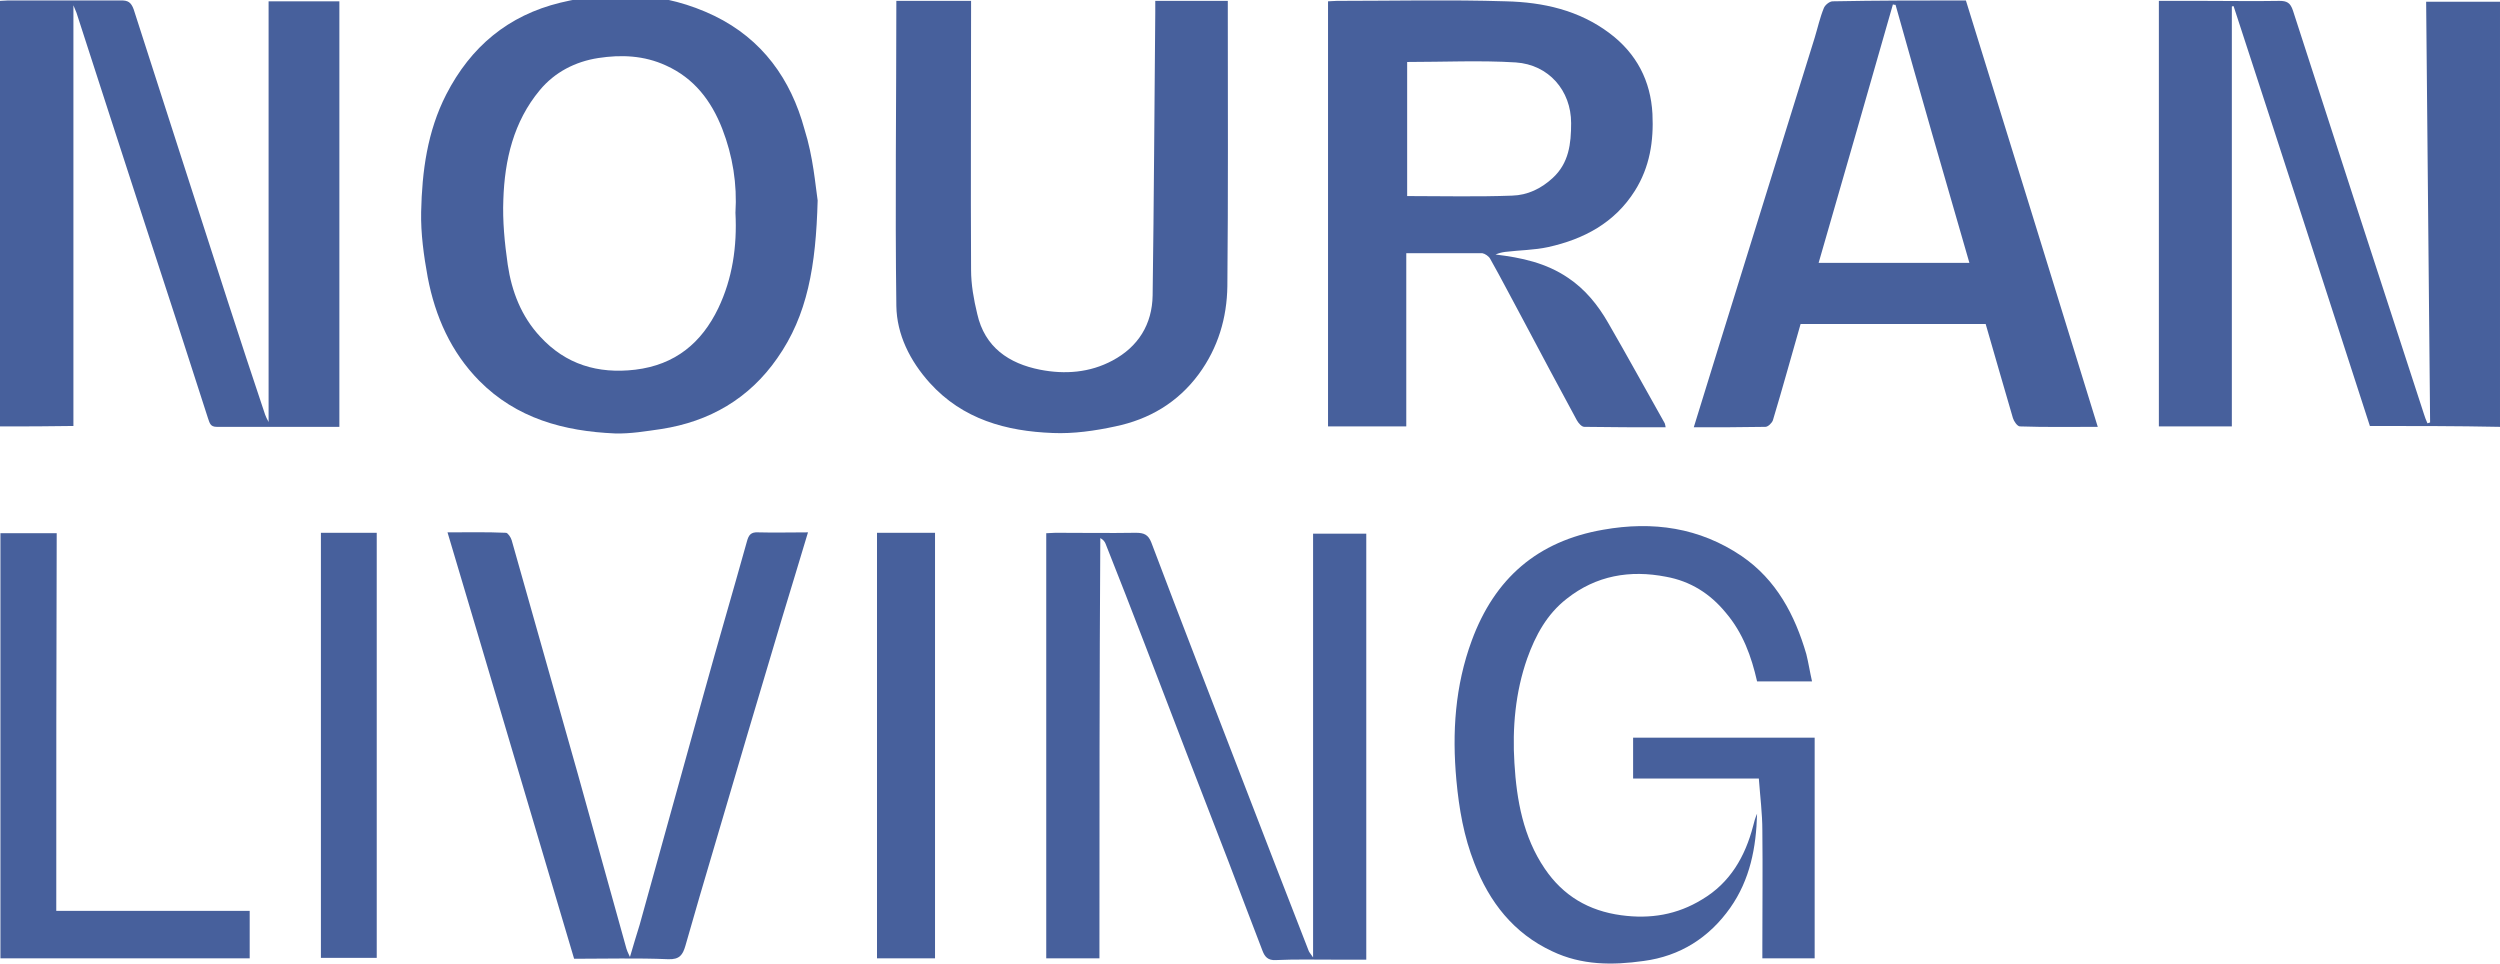
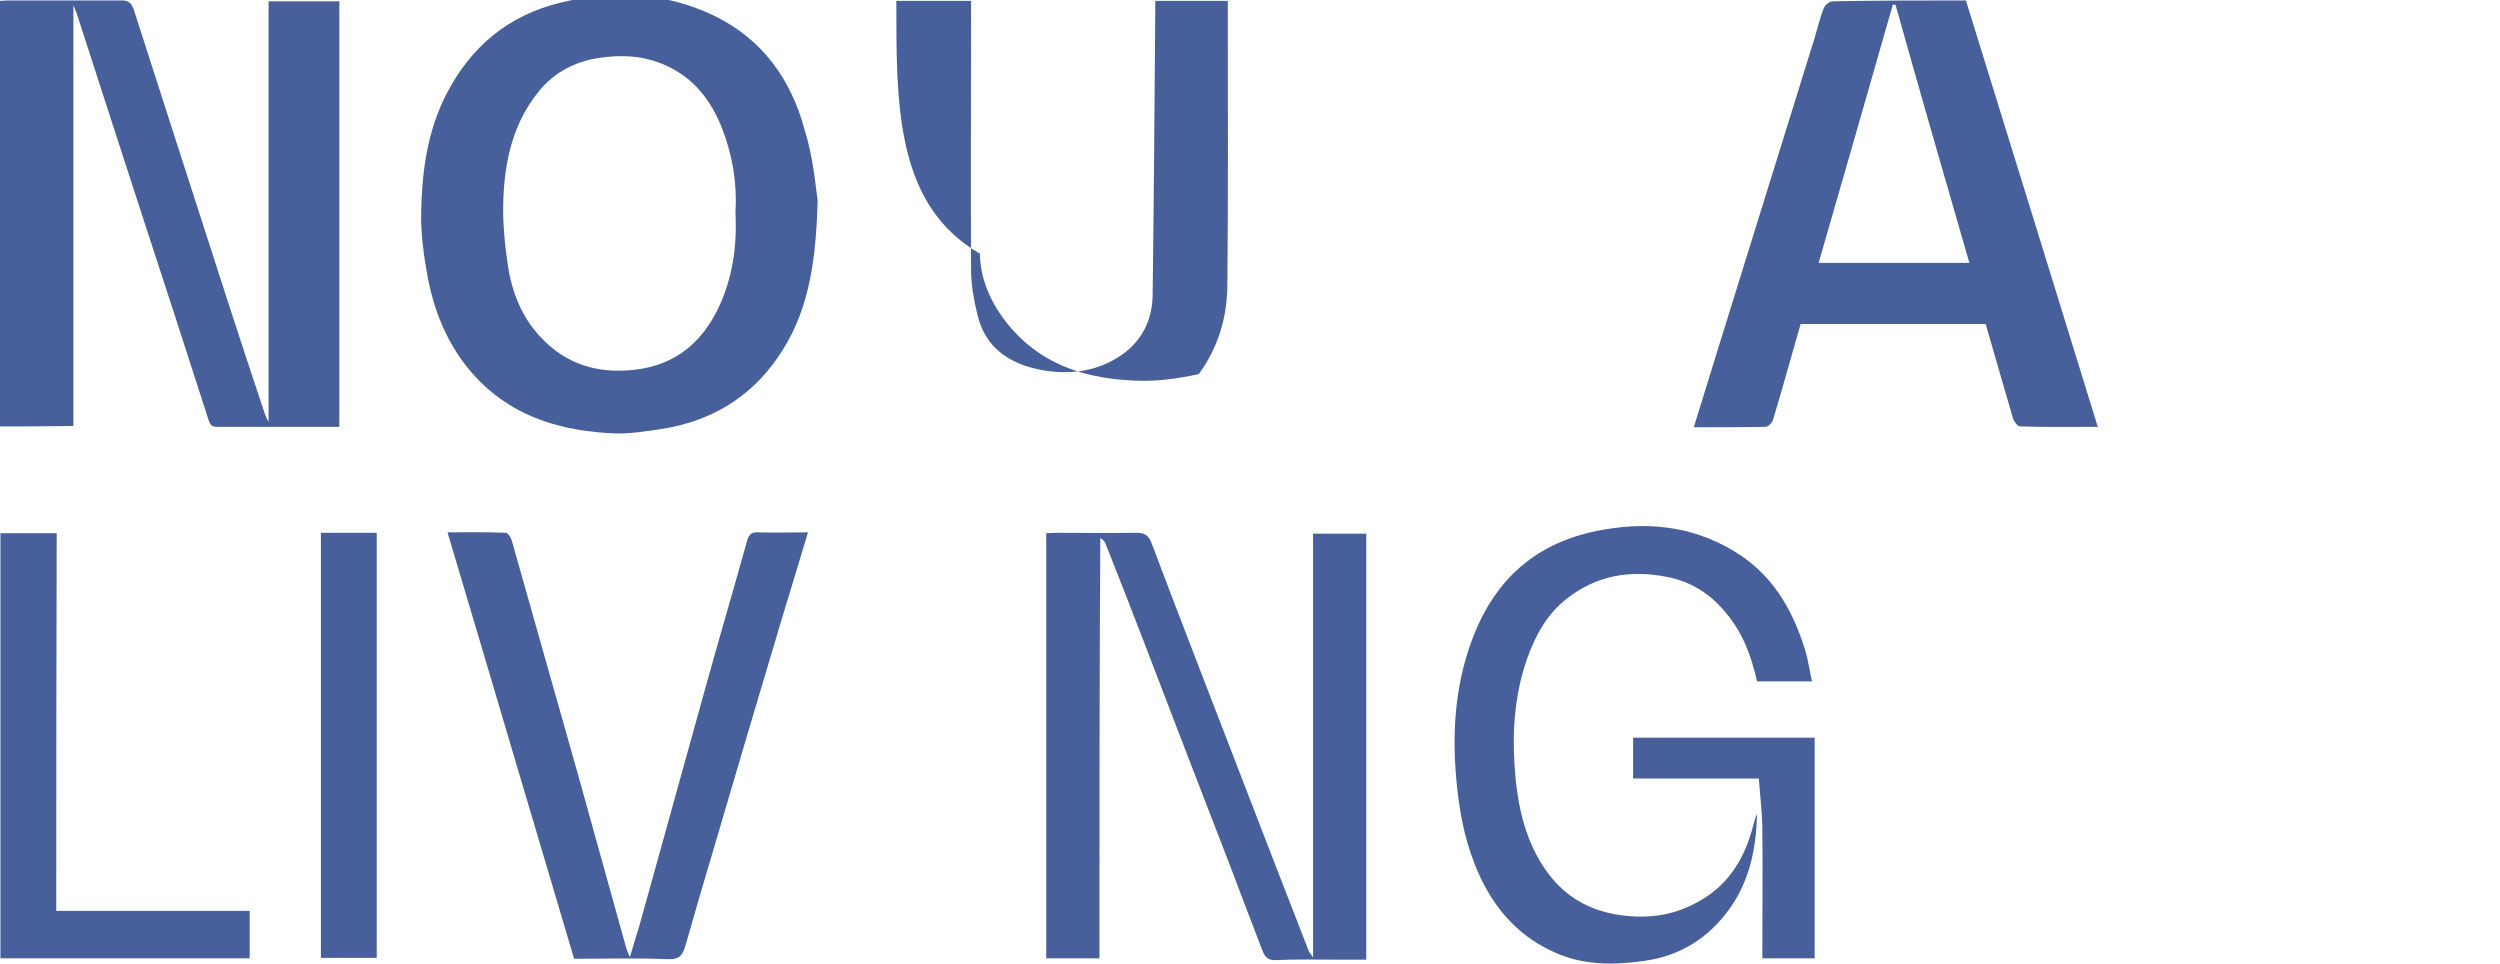
<svg xmlns="http://www.w3.org/2000/svg" version="1.1" id="nouran_living_xA0_Изображение_00000034057813820539789060000004367383627812128175_" x="0px" y="0px" viewBox="0 0 568.7 219.2" style="enable-background:new 0 0 568.7 219.2;" xml:space="preserve">
  <style type="text/css">
	.st0{fill:#47609C;}
</style>
  <g>
-     <path class="st0" d="M539.1,96.9c-10.3-31.8-20.6-63.7-31-95.5c-0.1,0-0.3,0-0.4,0.1c0,31.8,0,63.5,0,95.5c-5.4,0-10.9,0-16.6,0   c0-32.2,0-64.3,0-96.8c3.4,0,6.8,0,10.2,0c5.7,0,11.5,0.1,17.2,0c1.7,0,2.5,0.4,3.1,2.2c9.9,30.6,19.8,61.2,29.8,91.8   c0.2,0.7,0.5,1.4,0.8,2.1c0.2-0.1,0.4-0.1,0.6-0.2c-0.3-31.9-0.6-63.7-0.9-95.7c5.7,0,11.1,0,16.8,0c0,32.1,0,64.3,0,96.7   C558.9,96.9,549.1,96.9,539.1,96.9z" />
    <path class="st0" d="M77.2,97.1c-9.4,0-18.6,0-27.9,0c-1.5,0-1.6-0.9-2-2c-4.8-14.9-9.6-29.8-14.5-44.7   C27.7,34.6,22.5,18.8,17.4,2.9c-0.2-0.5-0.4-1-0.7-1.7c0,32.1,0,63.8,0,95.7C11.1,97,5.7,97,0,97C0,64.8,0,32.6,0,0.2   c0.6,0,1.3-0.1,1.9-0.1c8.6,0,17.2,0,25.7,0c1.5,0,2.2,0.4,2.8,2c7.1,22.2,14.3,44.3,21.4,66.4c2.8,8.6,5.6,17.2,8.5,25.8   c0.2,0.5,0.4,1,0.8,1.7c0-32.1,0-63.9,0-95.7c5.3,0,10.6,0,16.1,0C77.2,32.4,77.2,64.6,77.2,97.1z" />
-     <path class="st0" d="M319.9,57.6c0,13.3,0,26.3,0,39.4c-6,0-11.8,0-17.8,0c0-32.1,0-64.3,0-96.7c0.6,0,1.3-0.1,2-0.1   c12.8,0,25.7-0.3,38.5,0.1c8.4,0.2,16.6,2,23.6,7.3c6.1,4.6,9.3,10.8,9.7,18.3c0.3,6.2-0.6,12.1-4,17.5c-4.6,7.3-11.6,11-19.7,12.8   c-3.2,0.7-6.5,0.7-9.8,1.1c-0.8,0.1-1.5,0.3-2.2,0.6c5.9,0.7,11.5,1.9,16.5,5.3c3.9,2.6,6.8,6.2,9.1,10.2   c4.4,7.6,8.6,15.3,12.9,22.9c0.1,0.2,0.1,0.5,0.2,0.9c-6.2,0-12.4,0-18.5-0.1c-0.6,0-1.3-0.8-1.7-1.5c-4.1-7.6-8.2-15.2-12.2-22.8   c-2.5-4.6-4.9-9.3-7.5-13.9c-0.3-0.6-1.2-1.2-1.8-1.3C331.5,57.6,325.9,57.6,319.9,57.6z M320.1,14.1c0,10,0,20.2,0,30.5   c8.1,0,16,0.2,23.9-0.1c3.5-0.1,6.6-1.6,9.2-4c3.7-3.4,4.2-7.8,4.2-12.5c0-7.4-5.1-13.3-12.6-13.8   C336.7,13.7,328.5,14.1,320.1,14.1z" />
    <path class="st0" d="M186,45.6c-0.4,14.9-2.3,26.1-9.2,35.9c-6.4,9.2-15.4,14.4-26.4,16.1c-3.5,0.5-7,1.1-10.5,1   c-11.6-0.5-22.4-3.4-30.9-12c-6.4-6.5-10-14.6-11.7-23.5c-0.9-4.9-1.6-10-1.5-14.9c0.2-9.2,1.4-18.3,5.7-26.7   c5.6-10.9,14.1-18,26-20.9c12-2.9,23.8-2.4,35,3c10.9,5.3,17.4,14.4,20.5,25.8C185,35.7,185.5,42.3,186,45.6z M167.3,48.4   c0.4-6.5-0.6-12.9-3-19.1c-2.5-6.4-6.4-11.5-12.8-14.4c-5-2.3-10.2-2.5-15.4-1.7c-5.2,0.8-9.9,3.2-13.3,7.3c-6,7.2-8,15.9-8.3,24.9   c-0.2,4.9,0.3,9.9,1,14.8c0.9,6.1,3.1,11.8,7.4,16.4c5.8,6.3,13.1,8.5,21.6,7.5c9.1-1.1,15.1-6.1,18.9-14   C166.6,63.4,167.7,56.1,167.3,48.4z" />
    <path class="st0" d="M447.2,0.1c10,32.3,20,64.5,30,97c-6.1,0-11.9,0.1-17.7-0.1c-0.6,0-1.4-1.2-1.6-1.9   c-2.1-7.1-4.1-14.2-6.2-21.4c-14.1,0-28.1,0-42.1,0c-2.1,7.3-4.1,14.6-6.3,21.9c-0.2,0.6-1.1,1.5-1.7,1.5   c-5.3,0.1-10.7,0.1-16.3,0.1c1.9-6.1,3.7-12,5.5-17.8c7.3-23.6,14.7-47.2,22-70.8c0.7-2.3,1.2-4.6,2.1-6.8c0.3-0.7,1.3-1.5,2-1.5   C427,0.1,437,0.1,447.2,0.1z M431.2,1.1c-0.2,0-0.4,0-0.6-0.1c-5.6,19.6-11.2,39.1-16.9,58.8c11.7,0,22.9,0,34.3,0   C442.3,40.2,436.7,20.7,431.2,1.1z" />
-     <path class="st0" d="M203.9,0.2c5.4,0,11,0,17,0c0,0.9,0,1.8,0,2.7c0,19.5-0.1,39,0,58.5c0,3.3,0.6,6.7,1.4,10   c1.7,7.6,7.2,11.3,14.3,12.7c5.6,1.1,11.3,0.7,16.5-2.1c5.8-3.1,9-8.2,9.1-14.8c0.3-21.5,0.4-42.9,0.6-64.4c0-0.8,0-1.6,0-2.6   c5.5,0,10.8,0,16.5,0c0,0.9,0,1.7,0,2.6c0,20.8,0.1,41.5-0.1,62.3c-0.1,7.2-2.1,14-6.5,20c-4.8,6.5-11.3,10.3-19,11.9   c-4.6,1-9.5,1.7-14.2,1.5c-10.6-0.4-20.5-3.1-28-11.4c-4.5-5-7.5-11-7.6-17.5C203.6,46.6,203.9,23.5,203.9,0.2z" />
+     <path class="st0" d="M203.9,0.2c5.4,0,11,0,17,0c0,0.9,0,1.8,0,2.7c0,19.5-0.1,39,0,58.5c0,3.3,0.6,6.7,1.4,10   c1.7,7.6,7.2,11.3,14.3,12.7c5.6,1.1,11.3,0.7,16.5-2.1c5.8-3.1,9-8.2,9.1-14.8c0.3-21.5,0.4-42.9,0.6-64.4c0-0.8,0-1.6,0-2.6   c5.5,0,10.8,0,16.5,0c0,0.9,0,1.7,0,2.6c0,20.8,0.1,41.5-0.1,62.3c-0.1,7.2-2.1,14-6.5,20c-4.6,1-9.5,1.7-14.2,1.5c-10.6-0.4-20.5-3.1-28-11.4c-4.5-5-7.5-11-7.6-17.5C203.6,46.6,203.9,23.5,203.9,0.2z" />
    <path class="st0" d="M250.1,218c-4.1,0-8,0-12.1,0c0-32.3,0-64.4,0-96.7c0.7,0,1.4-0.1,2.1-0.1c6.1,0,12.2,0.1,18.3,0   c1.8,0,2.8,0.4,3.5,2.2c6.9,18.3,14,36.5,21,54.7c4.9,12.7,9.8,25.4,14.8,38.2c0.1,0.3,0.4,0.6,1,1.5c0-32.5,0-64.4,0-96.4   c3.9,0,7.9,0,12.1,0c0,32.1,0,64.3,0,96.9c-2.5,0-5,0-7.6,0c-4.3,0-8.7-0.1-13,0.1c-1.8,0.1-2.5-0.8-3-2.1   c-2.6-6.7-5.1-13.4-7.7-20.2c-6.4-16.5-12.8-33.1-19.1-49.6c-2.9-7.6-5.9-15.2-8.9-22.8c-0.2-0.5-0.5-0.9-1.2-1.3   C250.1,154.1,250.1,185.9,250.1,218z" />
    <path class="st0" d="M183.8,121.1c-2,6.6-3.9,13-5.9,19.5c-5.2,17.4-10.4,34.9-15.5,52.3c-2.2,7.4-4.4,14.9-6.5,22.3   c-0.6,2-1.3,3.1-3.9,3c-7.1-0.3-14.2-0.1-21.4-0.1c-9.6-32.2-19.1-64.5-28.8-97c4.5,0,8.9-0.1,13.3,0.1c0.4,0,1.1,1,1.3,1.7   c5,17.7,10,35.3,15,53c3.7,13.3,7.4,26.6,11.1,39.9c0.1,0.4,0.3,0.8,0.8,1.9c0.8-2.8,1.5-5,2.2-7.3c4.9-17.5,9.7-35.1,14.6-52.6   c3.2-11.6,6.6-23.1,9.8-34.6c0.4-1.5,0.9-2.2,2.6-2.1C176.1,121.2,179.7,121.1,183.8,121.1z" />
    <path class="st0" d="M412.2,155c-4.5,0-8.5,0-12.5,0c-1.3-5.7-3.2-11-7.1-15.6c-3.6-4.4-8.1-7.2-13.6-8.2c-8.2-1.6-15.9-0.3-22.6,5   c-4.5,3.5-7.1,8.3-9,13.6c-2.7,7.7-3.4,15.8-2.9,23.8c0.5,8.4,2,16.8,6.9,24c4.2,6.2,10,9.6,17.4,10.6c6.6,0.9,12.7-0.1,18.4-3.6   c6.4-3.8,9.8-9.8,11.6-16.7c0.2-0.9,0.5-1.9,0.9-2.8c-0.2,7.7-1.6,15-6.1,21.4c-4.8,6.8-11.4,11-19.7,12.1c-7.1,1-14.1,1-20.8-2.2   c-8.8-4.1-14.3-11.2-17.7-20c-2.4-6.1-3.5-12.4-4.1-18.9c-1-10.9-0.3-21.5,3.5-31.8c5.2-14.1,14.9-22.6,29.9-25.2   c11.3-2,21.9-0.5,31.5,6c7.9,5.4,12.1,13.4,14.7,22.3C411.4,150.8,411.7,152.8,412.2,155z" />
    <path class="st0" d="M12.8,207.2c14.9,0,29.4,0,44,0c0,3.7,0,7.1,0,10.8c-18.9,0-37.7,0-56.7,0c0-32.2,0-64.4,0-96.7   c4.2,0,8.4,0,12.8,0C12.8,149.8,12.8,178.3,12.8,207.2z" />
-     <path class="st0" d="M212.7,218c-4.5,0-8.8,0-13.2,0c0-32.3,0-64.5,0-96.8c4.4,0,8.7,0,13.2,0C212.7,153.4,212.7,185.6,212.7,218z" />
    <path class="st0" d="M73,121.2c4.3,0,8.5,0,12.7,0c0,32.2,0,64.4,0,96.7c-4.2,0-8.3,0-12.7,0C73,185.8,73,153.6,73,121.2z" />
    <path class="st0" d="M412.8,167.8c0,16.8,0,33.4,0,50.2c-3.9,0-7.7,0-11.9,0c0-0.9,0-1.7,0-2.6c0-8.8,0.1-17.7,0-26.5   c0-3.8-0.5-7.7-0.8-11.8c-9.4,0-18.9,0-28.6,0c0-3.2,0-6.2,0-9.3C385.2,167.8,398.9,167.8,412.8,167.8z" />
  </g>
</svg>